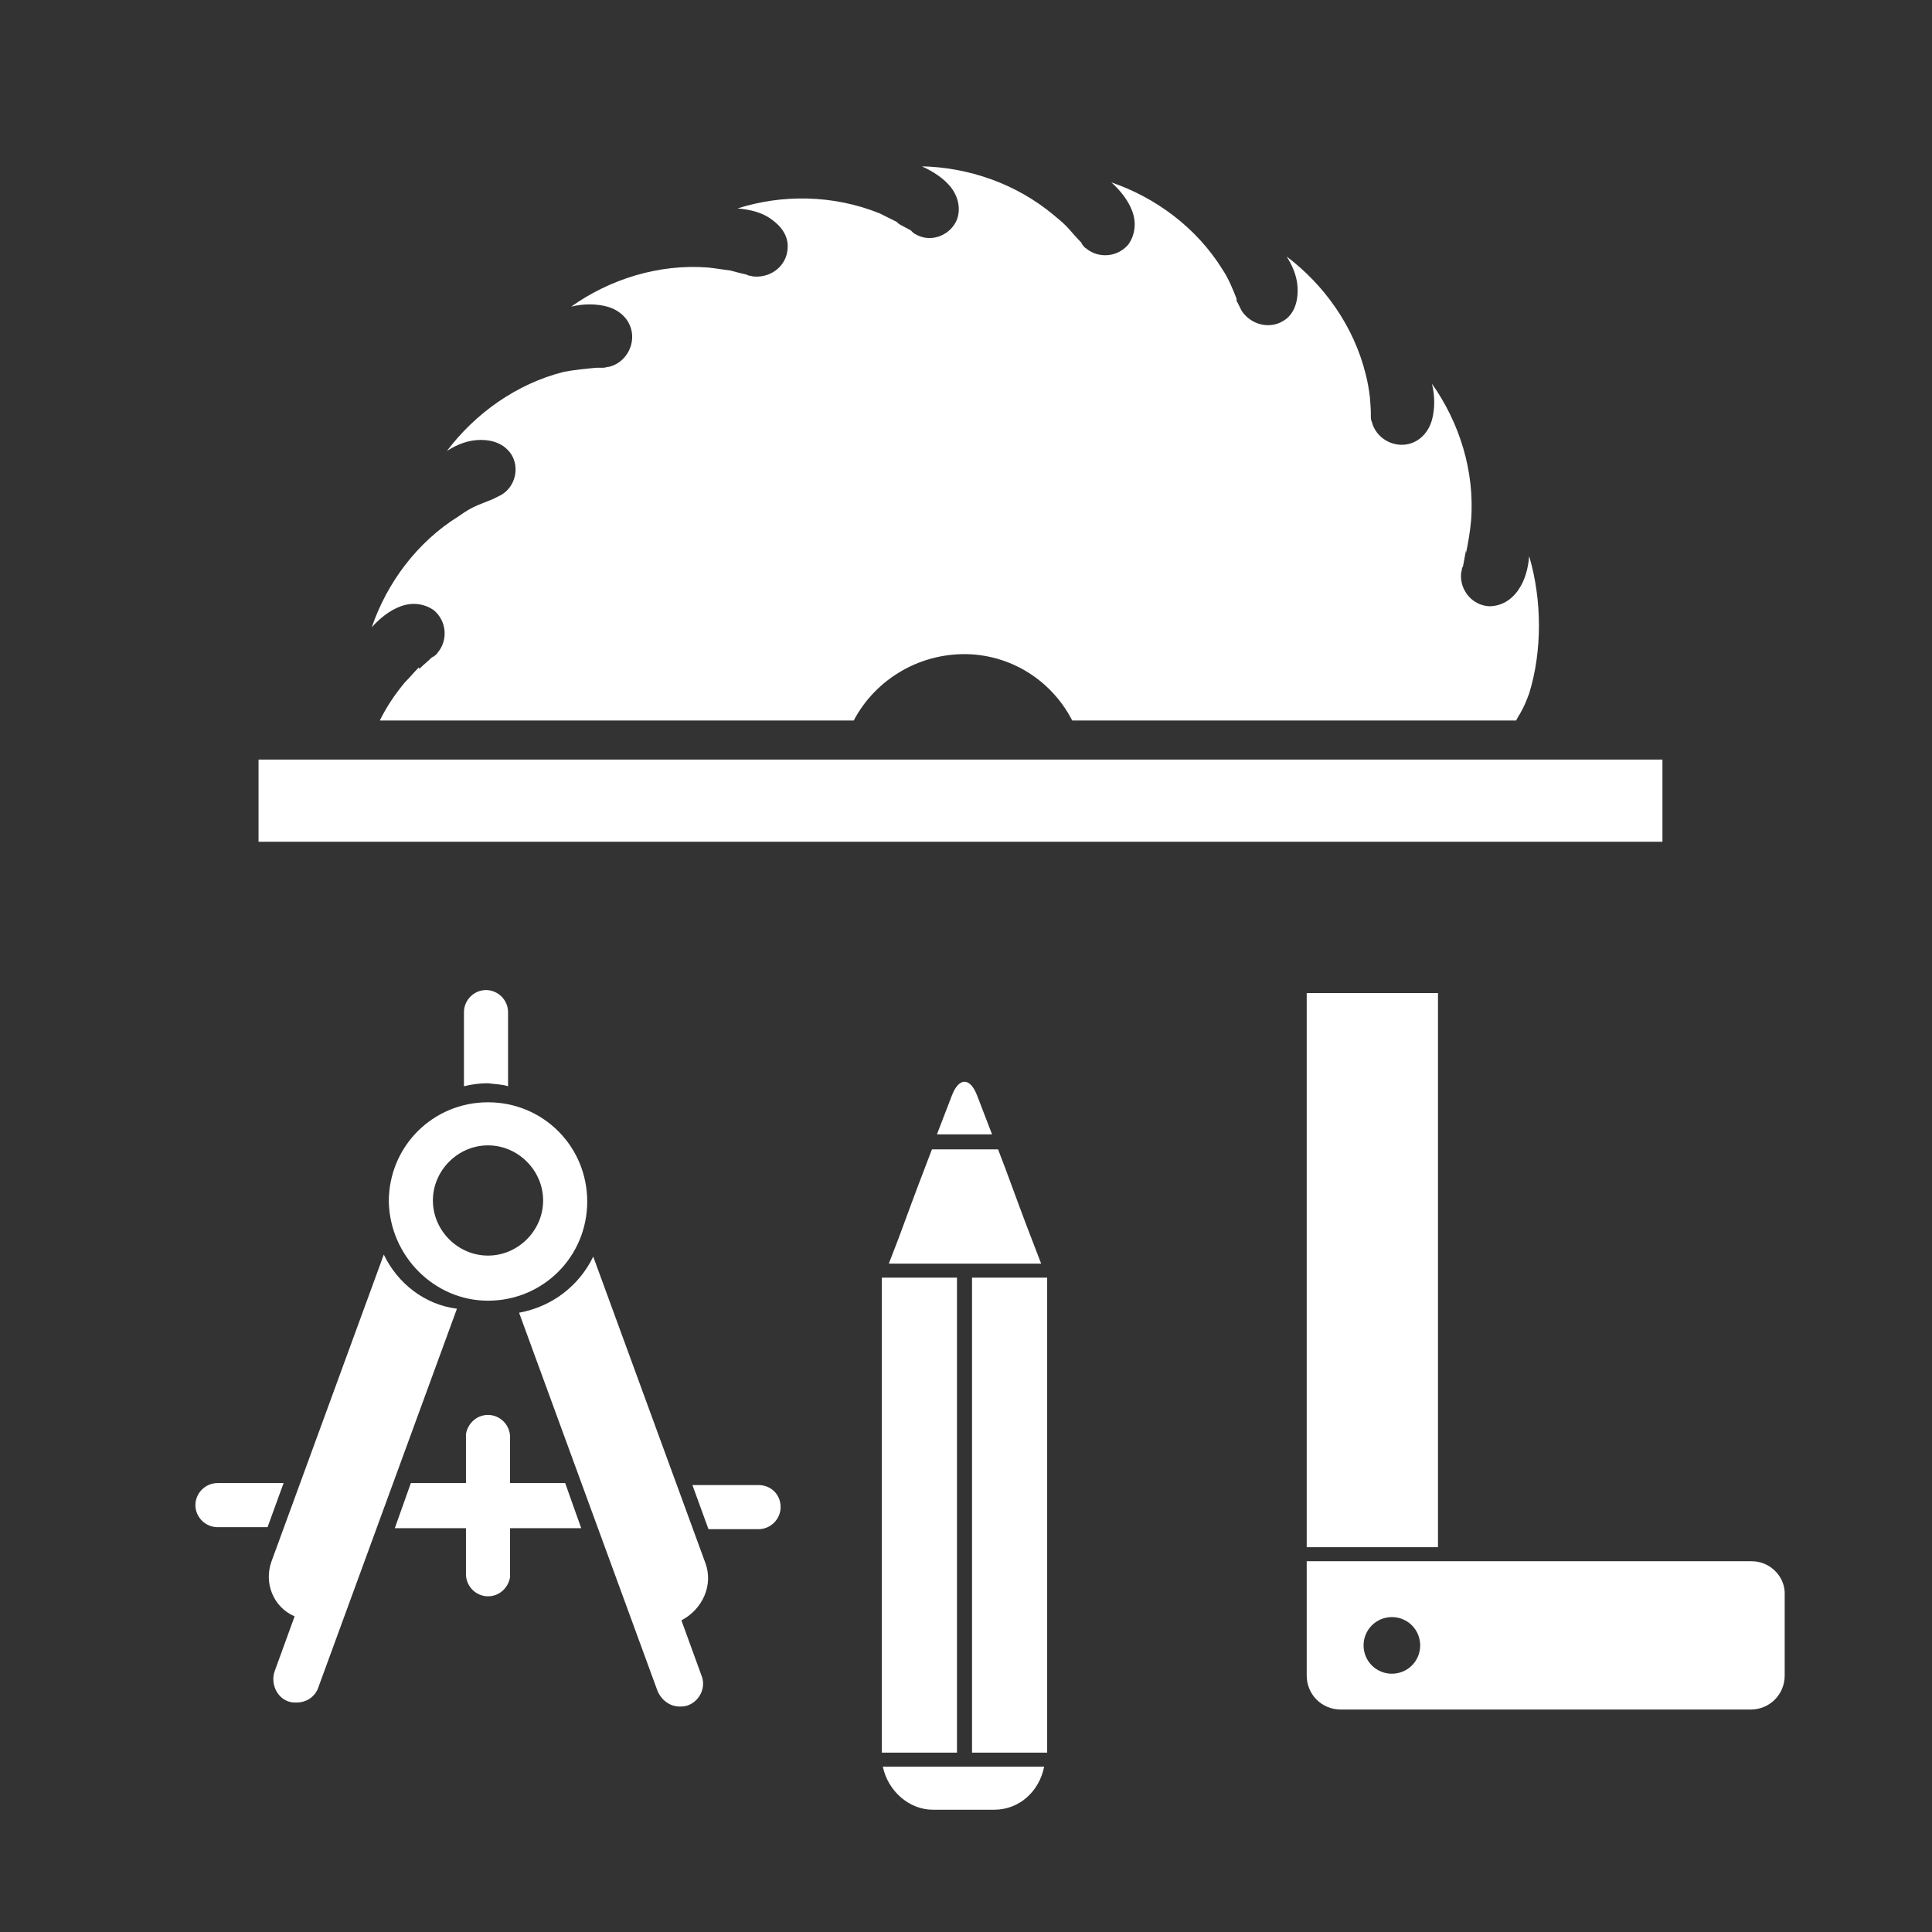
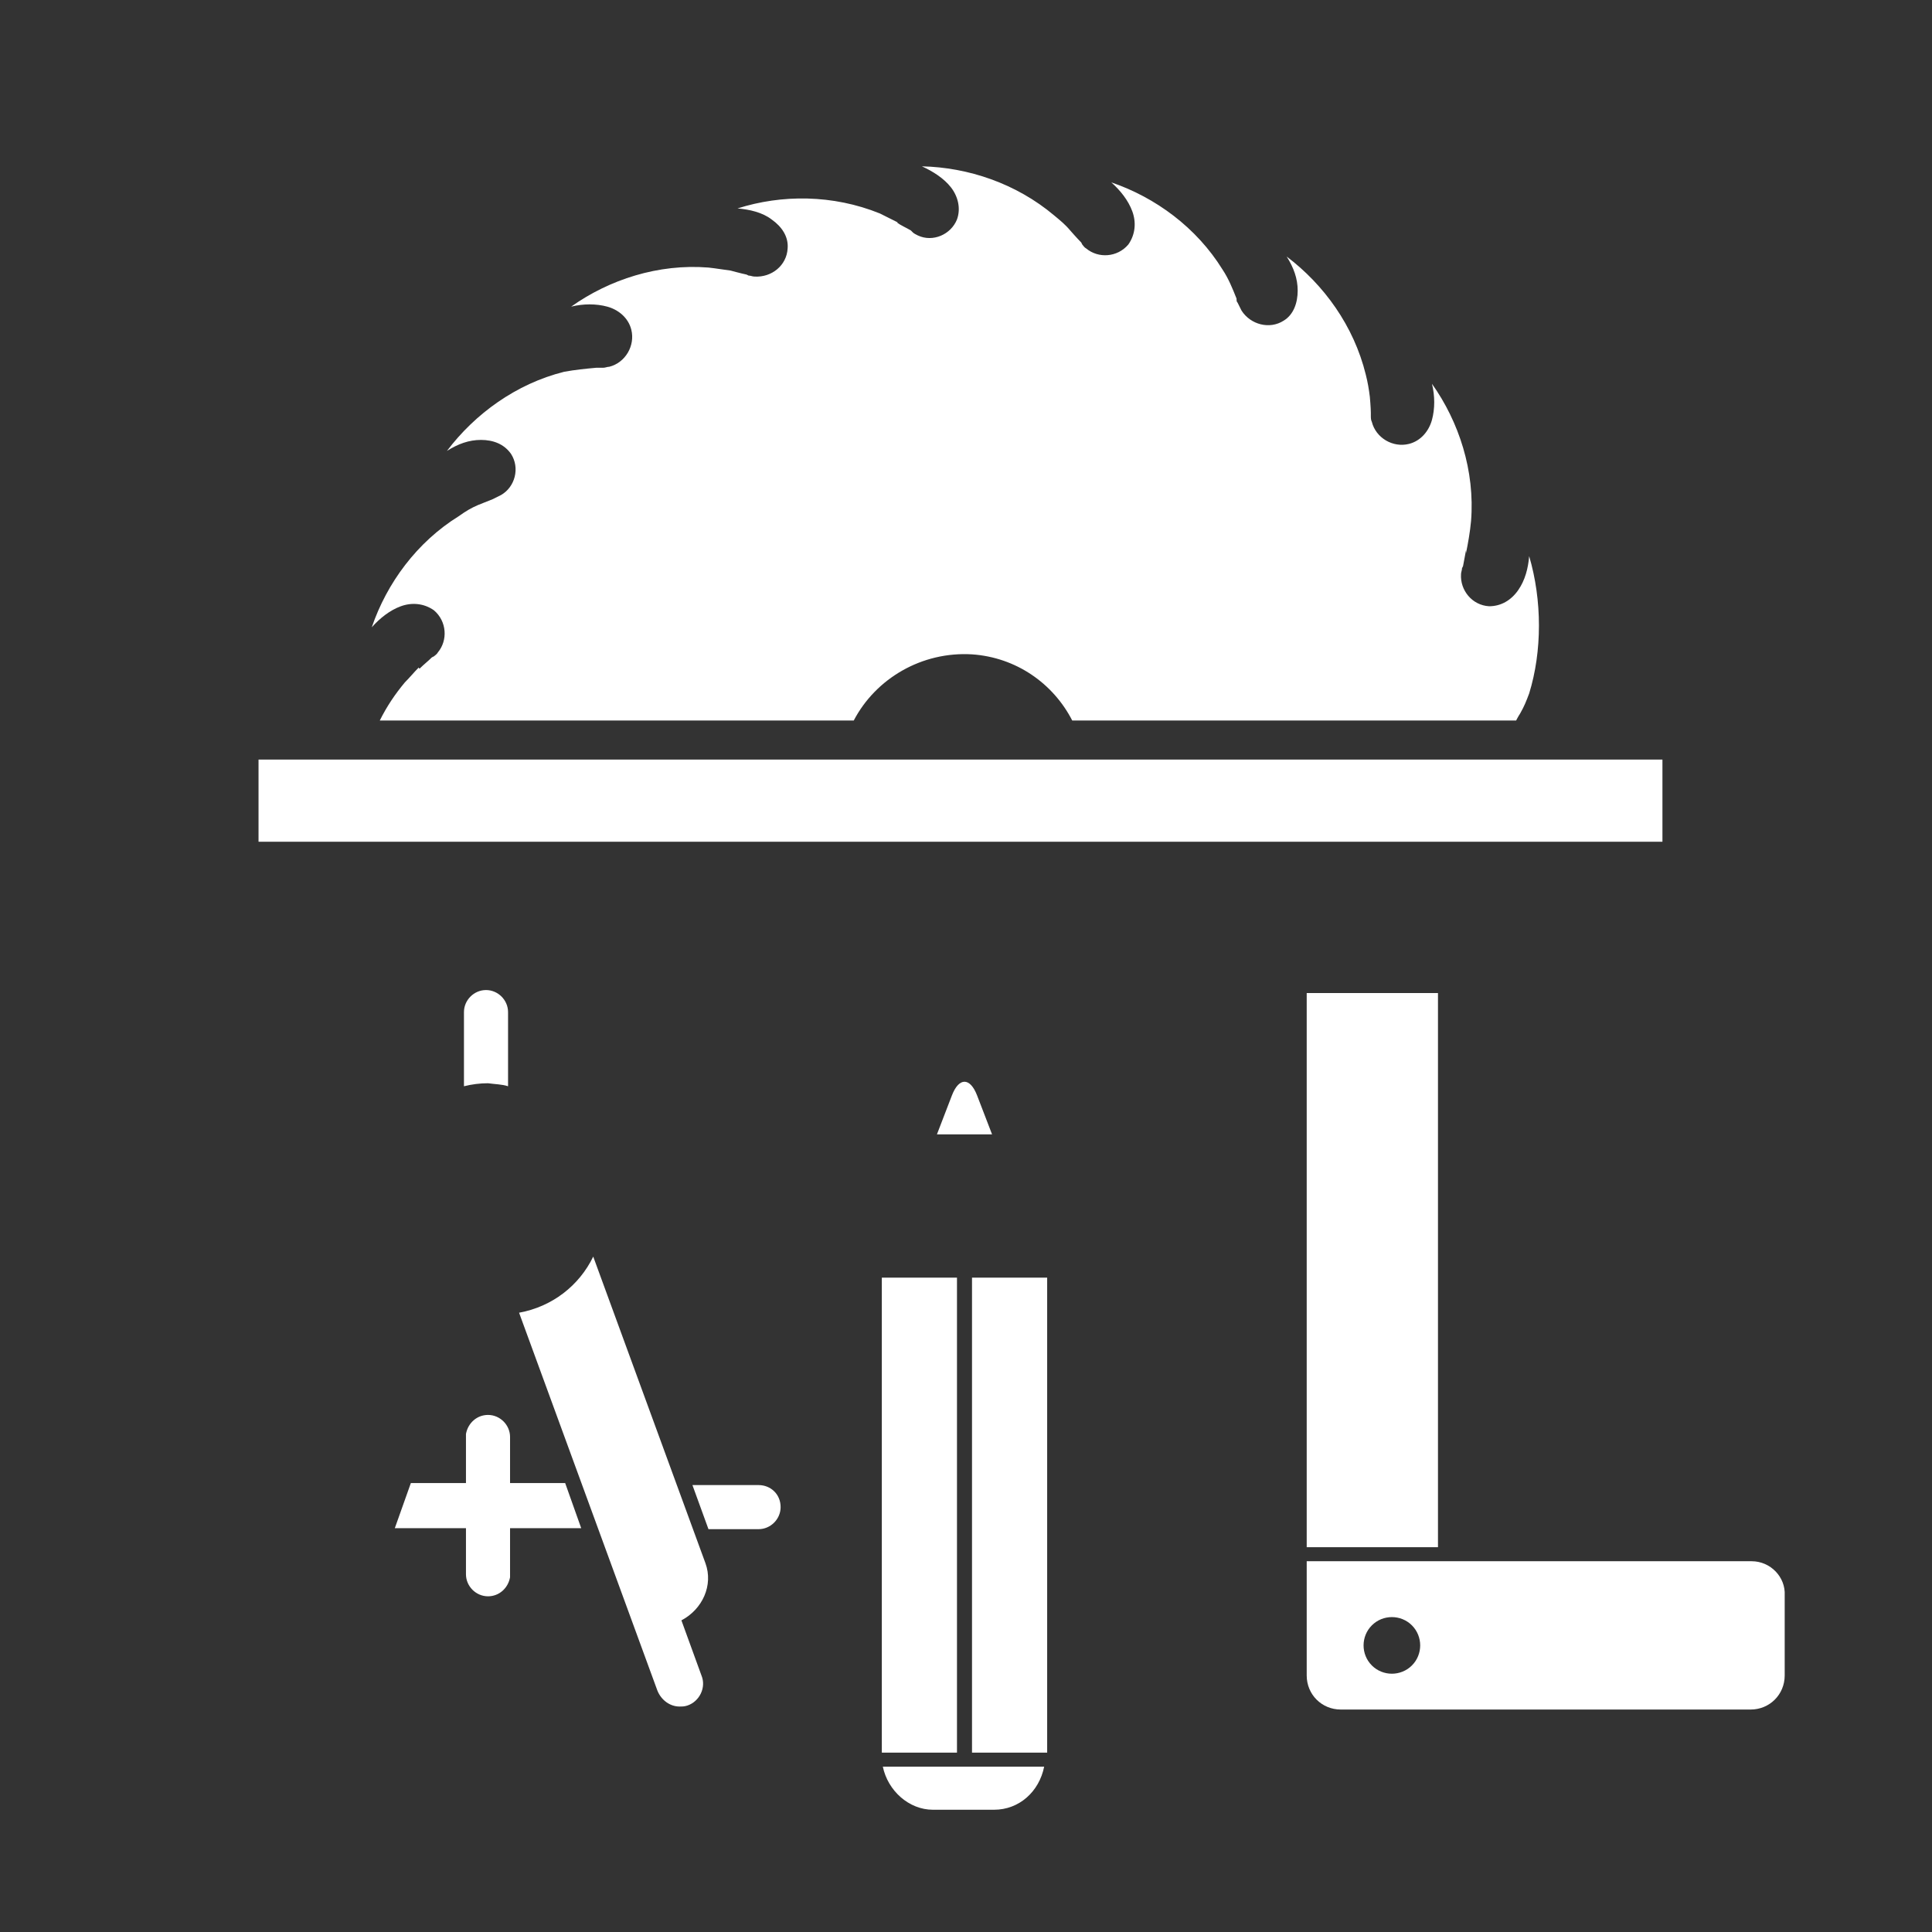
<svg xmlns="http://www.w3.org/2000/svg" version="1.1" id="Ebene_1" x="0px" y="0px" viewBox="0 0 192.8 192.8" style="enable-background:new 0 0 192.8 192.8;" xml:space="preserve">
  <rect x="0" y="0" width="192.8" height="192.8" fill="#333333" stroke="none" />
  <style type="text/css">
	.st0{fill:#FFFFFF;}
</style>
  <g id="Ebene_1_1_">
    <path class="st0" d="M152.6,55.5c-0.1,1.2-0.4,2.4-1.1,3.4c-0.7,1-1.7,1.6-2.9,1.6c-1.7-0.1-2.9-1.6-2.8-3.2c0-0.2,0.1-0.4,0.1-0.6   l0.1-0.2c0.1-0.5,0.2-1.1,0.3-1.6v0.3c0.2-1,0.4-2.1,0.5-3.2c0.4-5-1.2-9.9-3.9-13.7l0,0c0.3,1.2,0.3,2.5,0,3.6s-1.1,2.1-2.3,2.4   c-1.6,0.4-3.3-0.6-3.7-2.2c-0.1-0.2-0.1-0.4-0.1-0.6v-0.3c0-0.5-0.1-1.6-0.1-1.6c-0.1-0.8-0.2-1.4-0.4-2.2c-1.2-4.9-4.2-9-7.9-11.8   l0,0c0.7,1.1,1.1,2.2,1.1,3.4c0,1.2-0.4,2.4-1.4,3c-1.4,0.9-3.3,0.4-4.2-1c-0.1-0.2-0.2-0.4-0.3-0.6l-0.1-0.2   c-0.1-0.1-0.1-0.2-0.1-0.4l0,0c-0.4-1-0.8-2-1.4-2.9c-2.6-4.2-6.7-7.2-11.1-8.7l0,0c0.9,0.8,1.7,1.8,2.1,2.9s0.3,2.3-0.4,3.3   c-1.1,1.3-3,1.4-4.2,0.4c-0.2-0.1-0.3-0.3-0.4-0.4l-0.1-0.2c-0.4-0.4-1.1-1.2-1.1-1.2c-0.5-0.6-1-1-1.6-1.5   c-3.8-3.2-8.6-4.8-13.2-4.9l0,0c1.1,0.5,2.2,1.2,2.9,2.1c0.7,0.9,1,2.1,0.6,3.2c-0.6,1.5-2.4,2.3-3.9,1.6c-0.2-0.1-0.4-0.2-0.5-0.3   L90.9,23c-0.5-0.3-1-0.5-1.4-0.8h0.1c-0.6-0.3-1.2-0.6-1.8-0.9c-4.7-1.9-9.8-1.9-14.2-0.5l0,0c1.2,0.1,2.5,0.4,3.4,1.1   c1,0.7,1.7,1.7,1.6,2.9c-0.1,1.7-1.6,2.9-3.3,2.8c-0.2,0-0.4-0.1-0.6-0.1l-0.2-0.1C74,27.3,72.9,27,72.9,27   c-0.8-0.1-1.3-0.2-2.2-0.3c-5-0.4-9.9,1.2-13.7,3.9l0,0c1.2-0.3,2.5-0.3,3.6,0s2.1,1.1,2.4,2.3c0.4,1.6-0.6,3.3-2.2,3.7   c-0.2,0-0.4,0.1-0.6,0.1h-0.3c-0.1,0-0.3,0-0.4,0l0,0c-1.1,0.1-2.1,0.2-3.2,0.4c-4.8,1.2-8.9,4.2-11.7,7.9l0,0   c1.1-0.7,2.2-1.1,3.4-1.1s2.3,0.4,3,1.4c0.9,1.4,0.4,3.3-1,4.1c-0.2,0.1-0.4,0.2-0.6,0.3l-0.2,0.1c-0.5,0.2-1.5,0.6-1.5,0.6   c-0.7,0.3-1.2,0.6-1.9,1.1c-4.2,2.6-7.2,6.7-8.7,11.1l0,0c0.8-0.9,1.8-1.7,2.9-2.1c1.1-0.4,2.3-0.3,3.3,0.4c1.3,1.1,1.4,3,0.4,4.2   c-0.1,0.2-0.3,0.3-0.4,0.4l-0.2,0.1c-0.4,0.4-0.8,0.7-1.2,1.1h-0.1v-0.1c-0.5,0.5-0.9,1-1.4,1.5c-1,1.2-1.8,2.4-2.5,3.8h47.3   C87.4,67.7,92,65,97,65.3c4.4,0.3,8.1,2.9,10,6.6h44.3c0.2-0.4,0.4-0.7,0.4-0.7c0.4-0.7,0.6-1.2,0.9-2   C153.9,65,153.9,59.9,152.6,55.5L152.6,55.5z" />
    <rect x="25.8" y="75.8" class="st0" width="140.1" height="8.2" />
    <g>
      <g>
        <path class="st0" d="M99,113.2l-1.5-3.9c-0.7-1.8-1.8-1.8-2.5,0l-1.5,3.9H99z" />
-         <path class="st0" d="M102.9,123.5c-0.7-1.8-1.8-4.8-2.5-6.7l-0.8-2.1H93l-0.8,2.1c-0.7,1.8-1.8,4.8-2.5,6.7l-1,2.6h15.2     L102.9,123.5z" />
      </g>
      <path class="st0" d="M88.1,176.3c0.5,2.4,2.6,4.3,5,4.3h6.1c2.5,0,4.5-1.8,5-4.3H88.1z" />
      <g>
        <rect x="88" y="127.5" class="st0" width="7.5" height="47.4" />
        <rect x="97" y="127.5" class="st0" width="7.5" height="47.4" />
      </g>
    </g>
    <g>
      <path class="st0" d="M174.8,155.8h-44.4c0,1.3,0,1.5,0,3.4v8c0,1.9,1.5,3.4,3.4,3.4h40.9c1.9,0,3.4-1.5,3.4-3.4v-8    C178.2,157.4,176.7,155.8,174.8,155.8z M140.9,166.2c-1.1,1.1-2.9,1.1-4,0s-1.1-2.9,0-4s2.9-1.1,4,0S142,165.1,140.9,166.2z     M143.5,154.4h-13.1V99.1h13.1V154.4z" />
    </g>
    <g>
      <path class="st0" d="M50.7,108.4V101c0-1.2-1-2.2-2.2-2.2s-2.2,1-2.2,2.2v7.4c0.8-0.2,1.6-0.3,2.4-0.3    C49.4,108.2,50.1,108.2,50.7,108.4z" />
-       <path class="st0" d="M21.7,148c-1.2,0-2.2,1-2.2,2.2s1,2.2,2.2,2.2h5l1.6-4.4H21.7z" />
-       <path class="st0" d="M48.7,129.8c5.5,0,9.9-4.4,9.9-9.9s-4.4-9.9-9.9-9.9s-9.9,4.4-9.9,9.9C38.9,125.3,43.3,129.8,48.7,129.8z     M48.7,114.3c3,0,5.5,2.5,5.5,5.5s-2.5,5.5-5.5,5.5s-5.5-2.5-5.5-5.5S45.7,114.3,48.7,114.3z" />
      <path class="st0" d="M70.4,156l-11.2-30.6c-1.4,2.9-4.1,5-7.4,5.6l13.8,37.7c0.4,1,1.3,1.6,2.2,1.6c0.3,0,0.5,0,0.8-0.1    c1.2-0.4,1.9-1.8,1.4-3l-2-5.5C70.1,160.6,71.2,158.2,70.4,156z" />
-       <path class="st0" d="M38.3,125.2l-11.2,30.6c-0.8,2.2,0.2,4.6,2.3,5.5l-2,5.5c-0.4,1.2,0.2,2.6,1.4,3c0.3,0.1,0.5,0.1,0.8,0.1    c1,0,1.9-0.6,2.2-1.6l13.8-37.7C42.4,130.2,39.7,128.1,38.3,125.2z" />
      <path class="st0" d="M75.7,148.2h-6.6l1.6,4.4h5c1.2,0,2.2-1,2.2-2.2C77.9,149.1,76.9,148.2,75.7,148.2z" />
      <path class="st0" d="M56.4,148c0,0-3.6,0-3.9,0h-1.6v-4.6c0-1.2-1-2.2-2.2-2.2c-1.1,0-2,0.8-2.2,1.9c0,0.1,0,0.3,0,0.5v4.4H41    l-1.6,4.5c0,0,5.2,0,5.5,0h1.6v4.6c0,1.2,1,2.2,2.2,2.2c1.1,0,2-0.8,2.2-1.9c0-0.1,0-0.3,0-0.5v-4.4H58L56.4,148z" />
    </g>
  </g>
</svg>